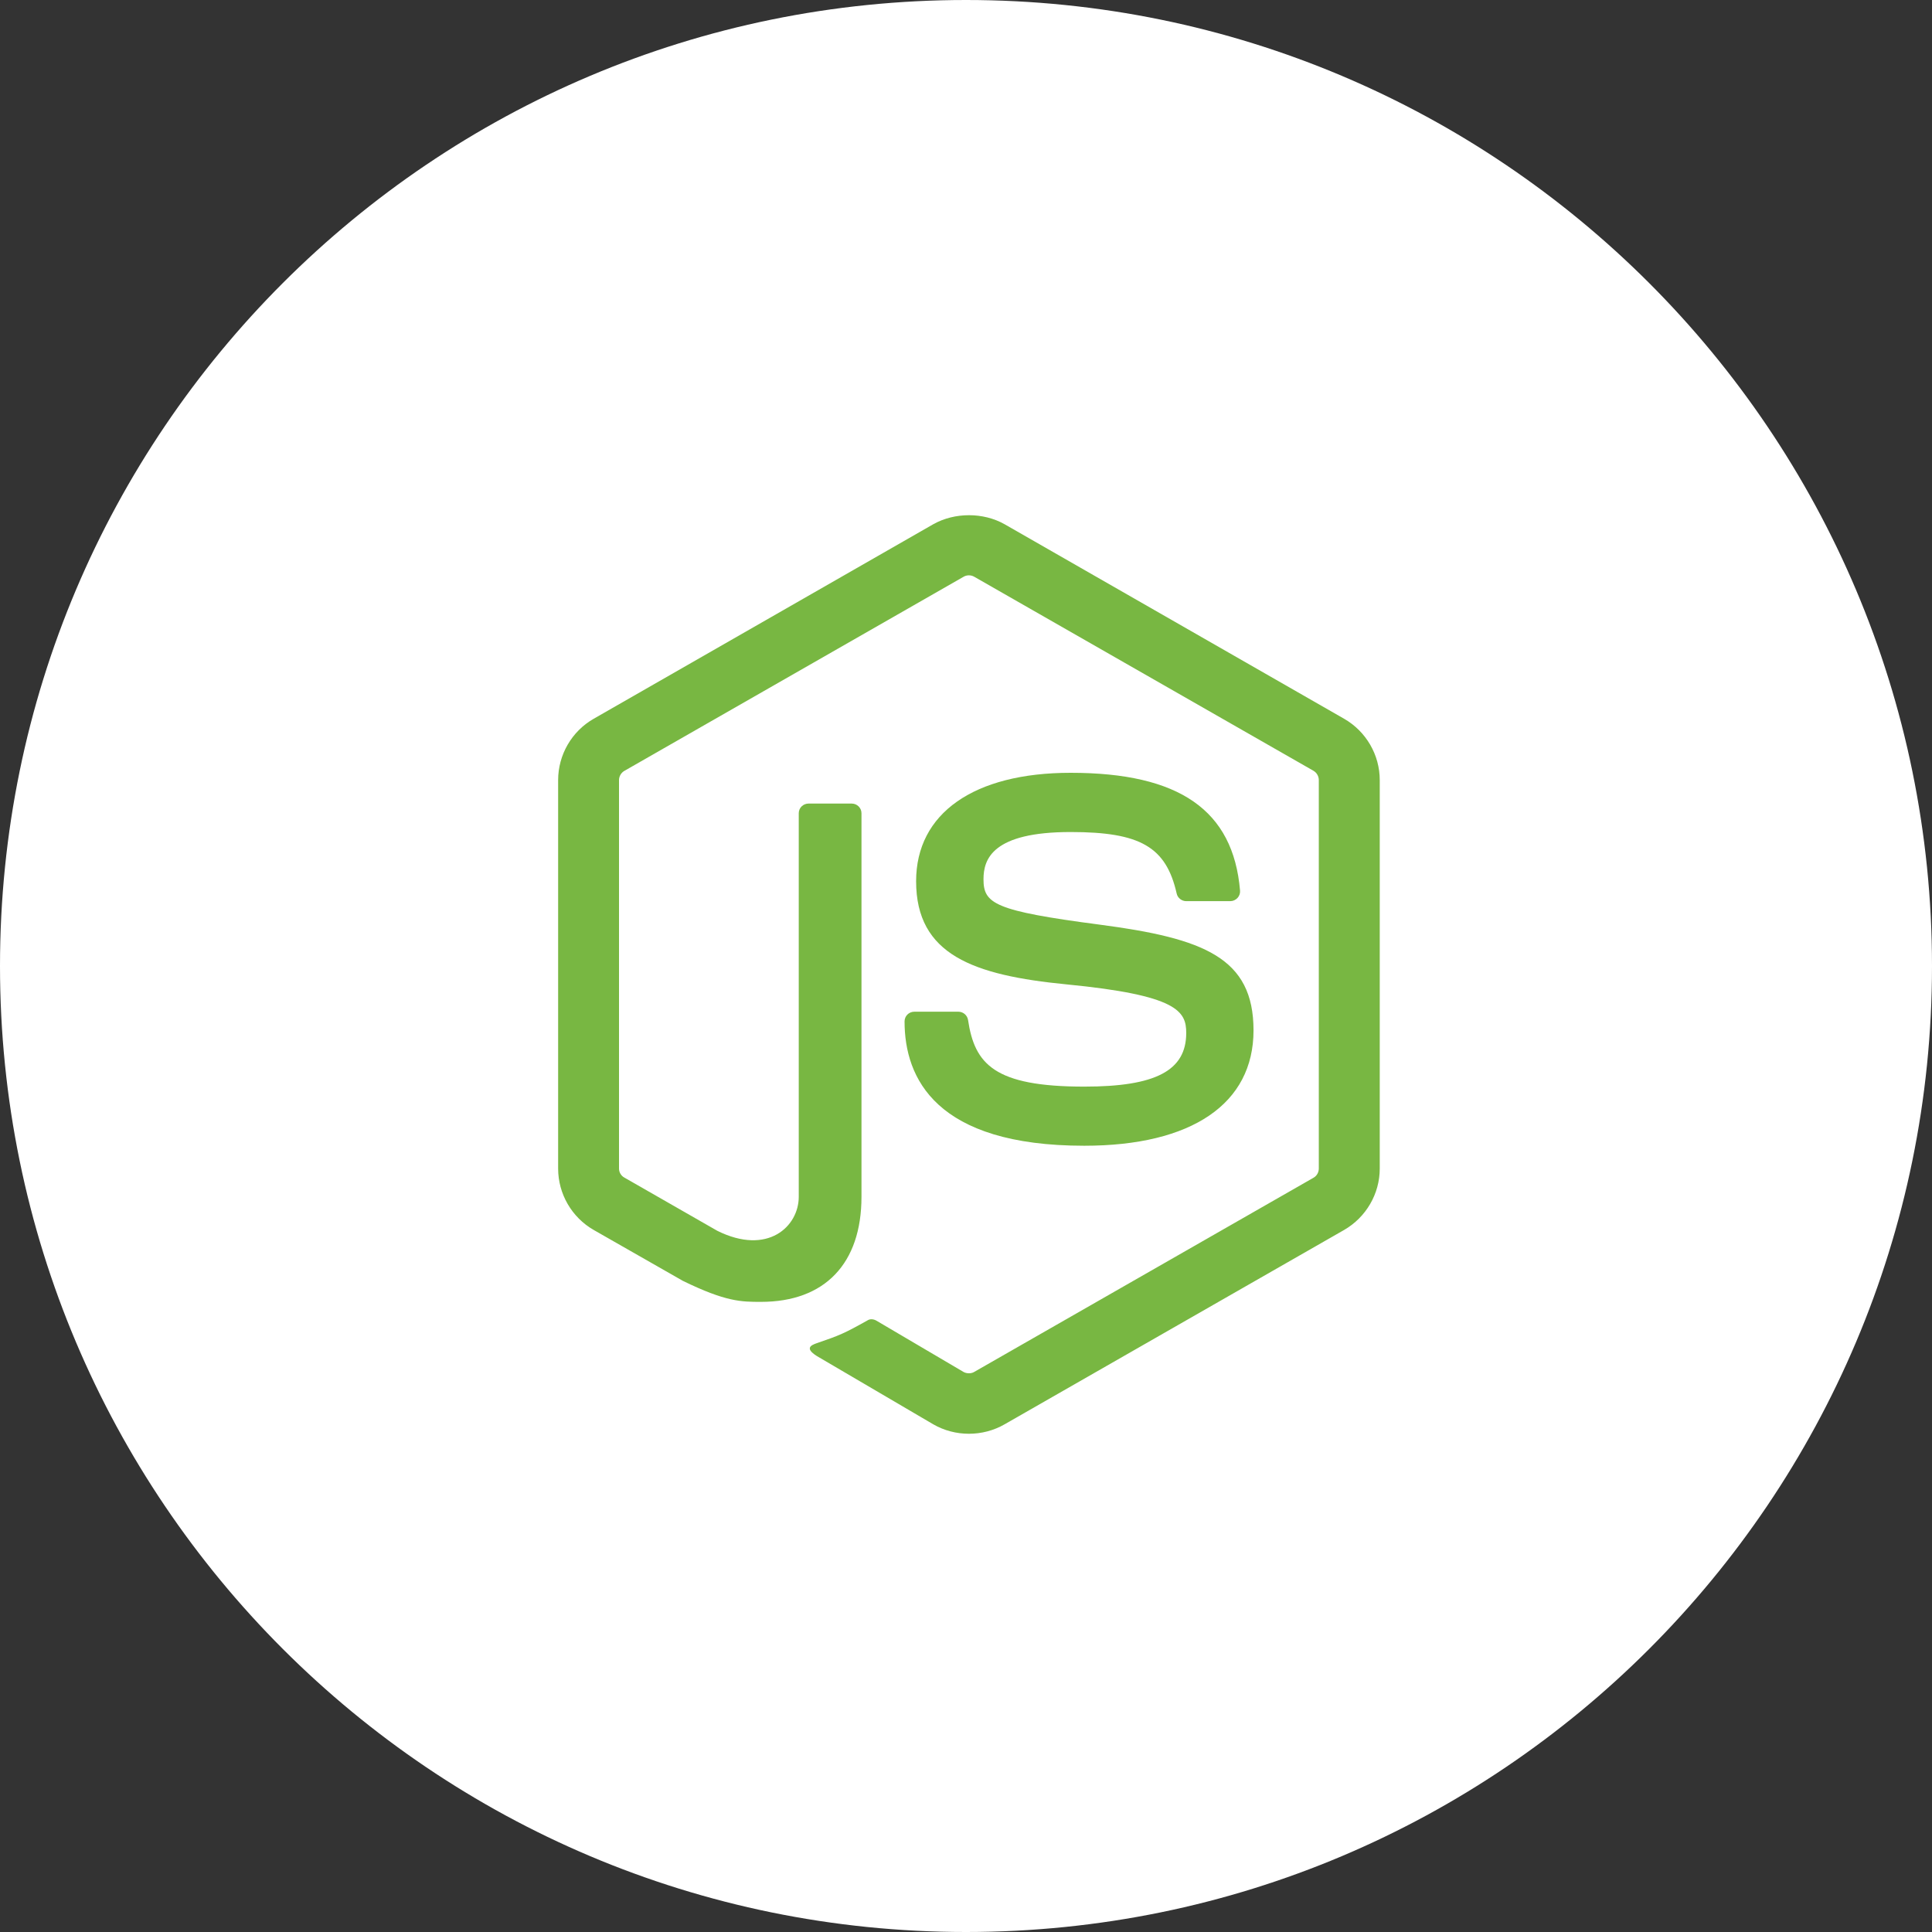
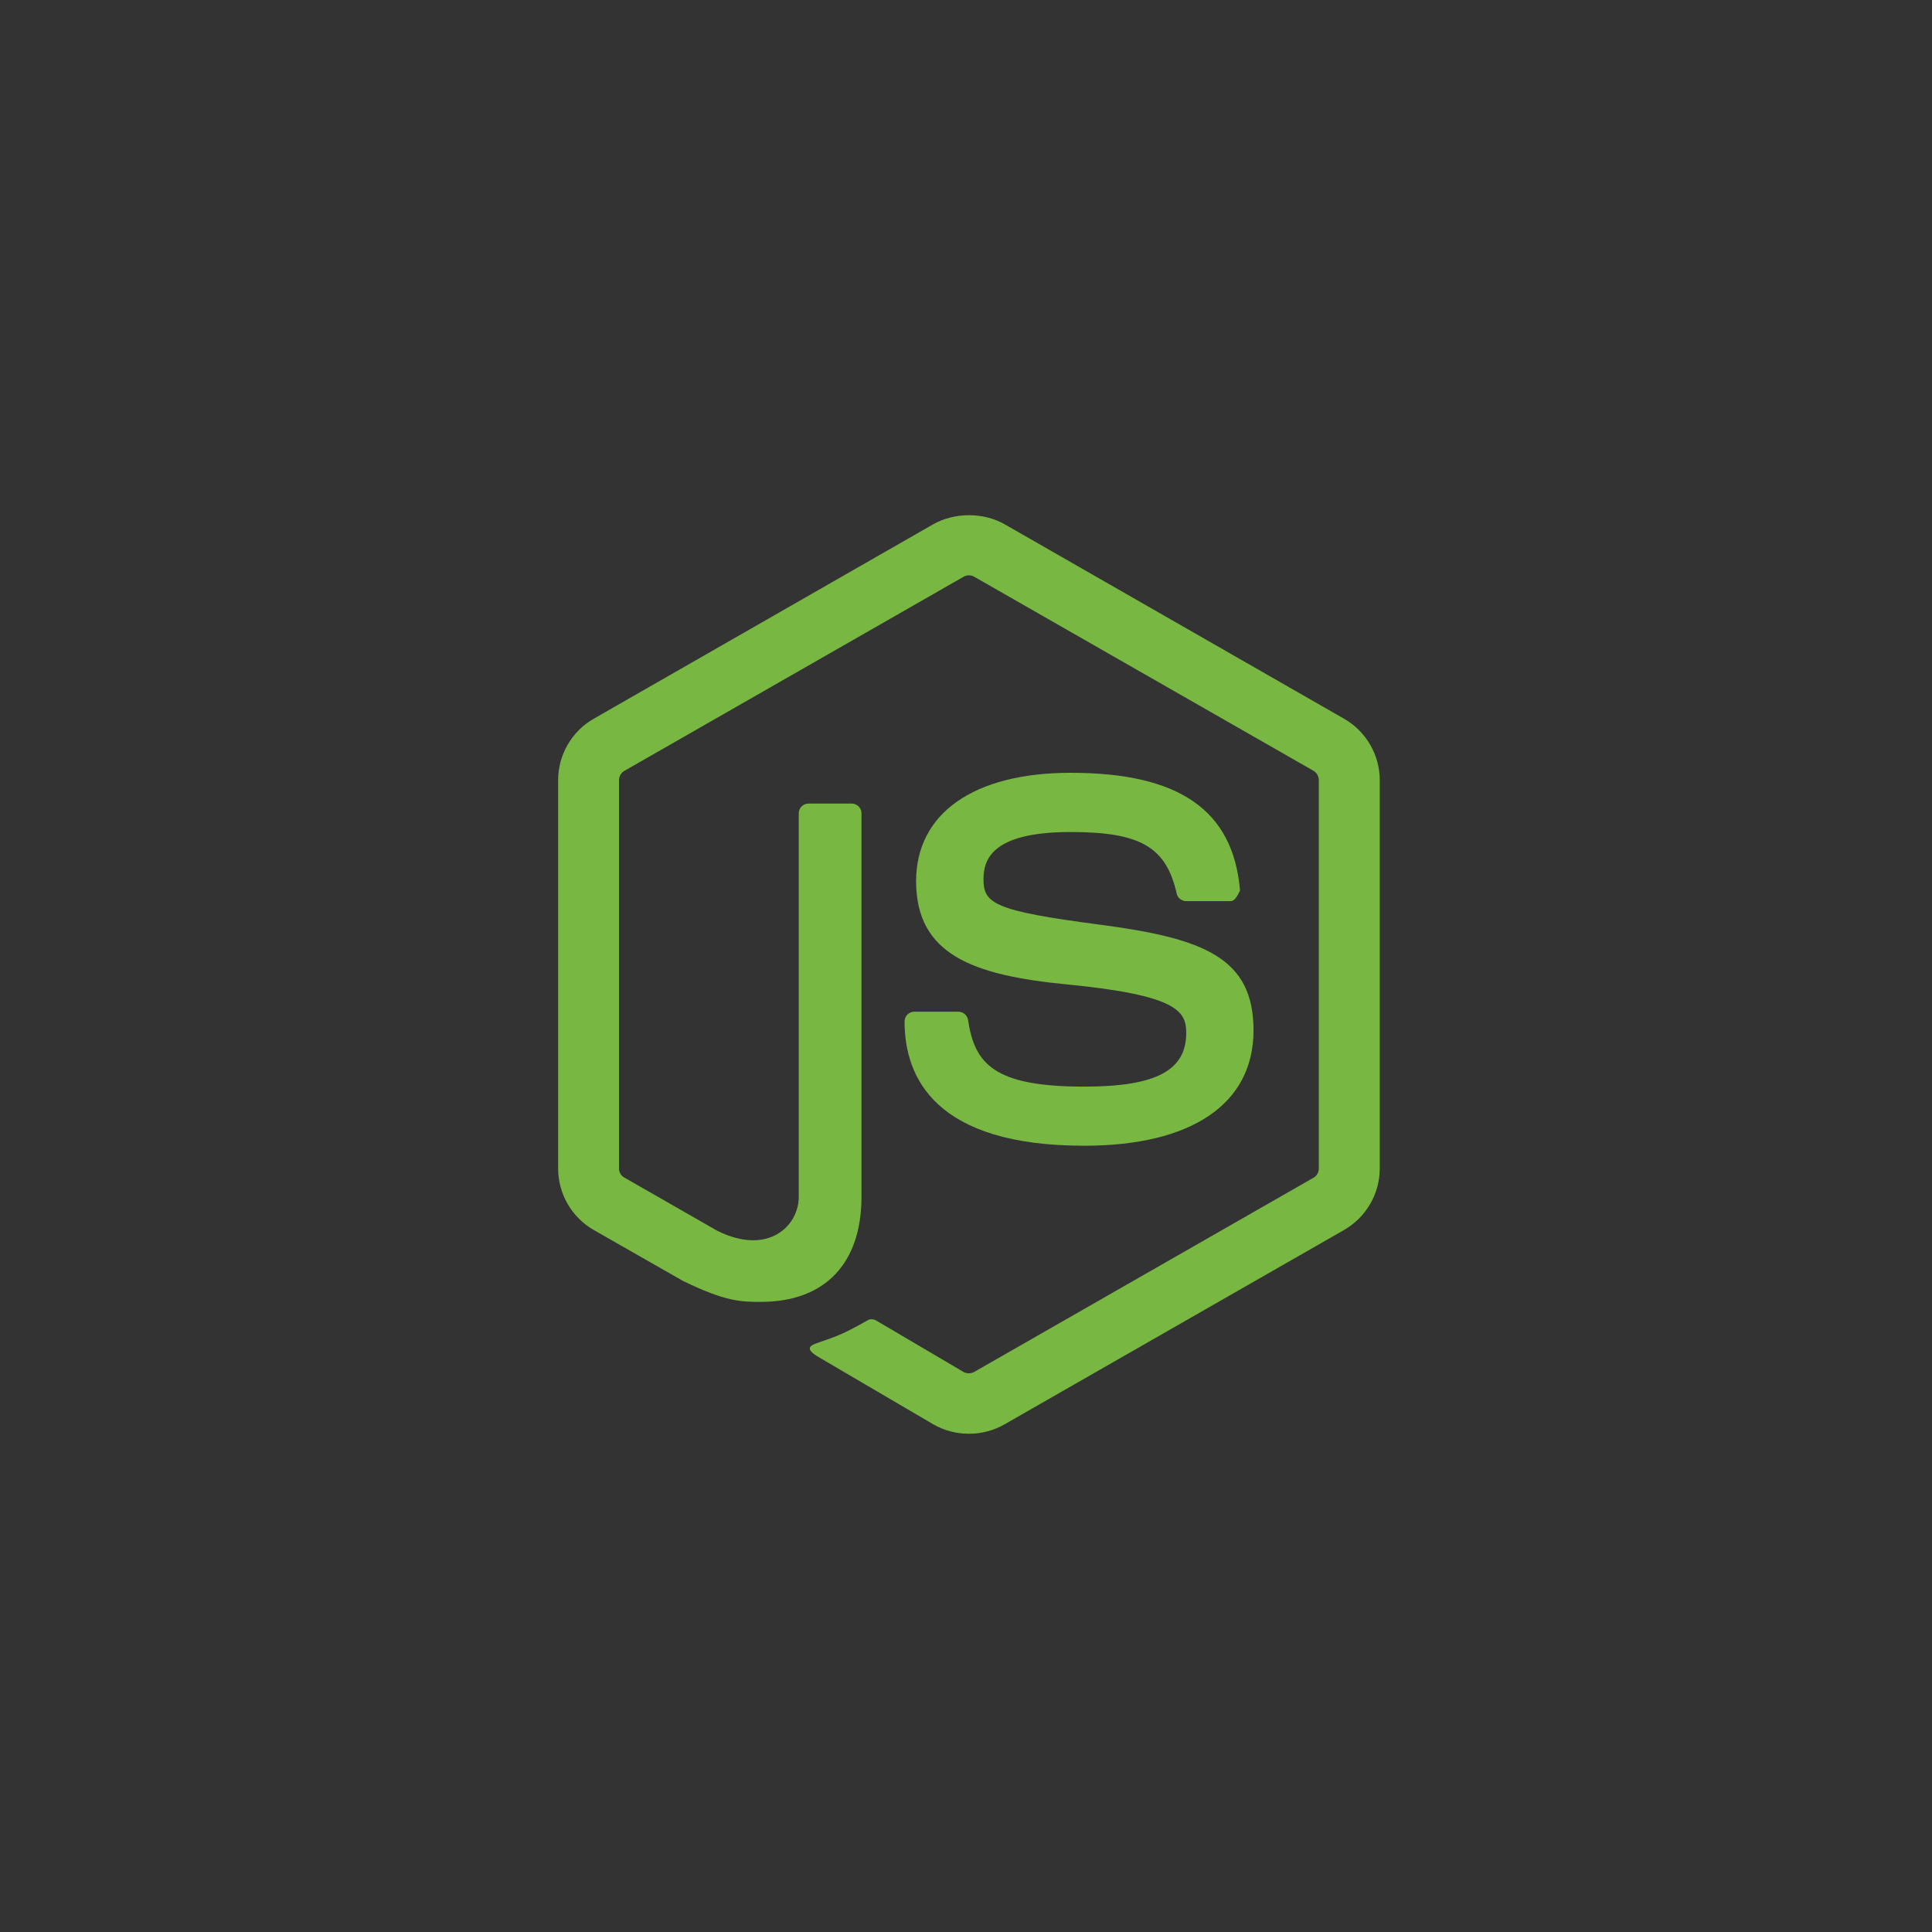
<svg xmlns="http://www.w3.org/2000/svg" xmlns:ns1="http://www.bohemiancoding.com/sketch/ns" width="90px" height="90px" viewBox="0 0 90 90" version="1.1">
  <rect x="0" y="0" width="90" height="90" fill="#333333" stroke="none" />
  <title>2</title>
  <desc>Created with Sketch.</desc>
  <defs />
  <g id="Page-1" stroke="none" stroke-width="1" fill="none" fill-rule="evenodd" ns1:type="MSPage">
    <g id="Desktop" ns1:type="MSArtboardGroup" transform="translate(-676, -1794)">
      <g id="Rectangle-154-+-Group" ns1:type="MSLayerGroup" transform="translate(0, 600)">
        <g id="Group" transform="translate(0, 58)" ns1:type="MSShapeGroup">
          <g id="Group-Copy-3-+-Rectangle-118-+-Oval-1-+-asp_net_icon_transparent-Copy-+-nodejs" transform="translate(533, 1136)">
            <g id="Group-Copy-3-+-Rectangle-118-+-Oval-1-+-asp_net_icon_transparent-Copy">
              <g id="2" transform="translate(143, 0)">
-                 <path d="M45,90 C69.853,90 90,69.853 90,45 C90,20.147 69.853,0 45,0 C20.147,0 0,20.147 0,45 C0,69.853 20.147,90 45,90 Z" id="Oval-1" fill="#FFFFFF" />
                <g id="Fill-7-+-Fill-8" transform="translate(26, 24)" fill="#78B742">
                  <path d="M19.133,42.79 C18.555,42.79 17.98,42.641 17.475,42.35 L12.194,39.253 C11.405,38.816 11.79,38.661 12.05,38.57 C13.103,38.209 13.315,38.125 14.438,37.494 C14.555,37.429 14.71,37.453 14.831,37.524 L18.887,39.912 C19.035,39.993 19.242,39.993 19.378,39.912 L35.193,30.861 C35.341,30.777 35.435,30.61 35.435,30.437 L35.435,12.34 C35.435,12.164 35.341,11.997 35.19,11.908 L19.38,2.865 C19.234,2.78 19.04,2.78 18.892,2.865 L3.086,11.91 C2.933,11.997 2.836,12.168 2.836,12.34 L2.836,30.437 C2.836,30.61 2.933,30.773 3.085,30.856 L7.418,33.337 C9.769,34.502 11.209,33.13 11.209,31.752 L11.209,13.884 C11.209,13.632 11.414,13.433 11.668,13.433 L13.674,13.433 C13.924,13.433 14.131,13.632 14.131,13.884 L14.131,31.752 C14.131,34.862 12.424,36.646 9.449,36.646 C8.534,36.646 7.815,36.646 5.806,35.665 L1.658,33.297 C0.633,32.71 0,31.612 0,30.437 L0,12.34 C0,11.165 0.633,10.066 1.658,9.482 L17.475,0.421 C18.475,-0.14 19.805,-0.14 20.798,0.421 L36.613,9.482 C37.638,10.069 38.274,11.165 38.274,12.34 L38.274,30.437 C38.274,31.612 37.638,32.706 36.613,33.297 L20.798,42.35 C20.292,42.641 19.719,42.79 19.133,42.79" id="Fill-7" />
-                   <path d="M24.509,29.373 C17.588,29.373 16.138,26.223 16.138,23.581 C16.138,23.329 16.342,23.129 16.595,23.129 L18.641,23.129 C18.869,23.129 19.059,23.292 19.095,23.513 C19.403,25.577 20.324,26.619 24.509,26.619 C27.841,26.619 29.259,25.872 29.259,24.119 C29.259,23.108 28.857,22.359 23.68,21.856 C19.352,21.432 16.676,20.484 16.676,17.051 C16.676,13.887 19.366,12 23.875,12 C28.942,12 31.449,13.744 31.766,17.485 C31.778,17.613 31.733,17.737 31.646,17.833 C31.559,17.924 31.438,17.979 31.312,17.979 L29.258,17.979 C29.046,17.979 28.857,17.828 28.814,17.624 C28.322,15.452 27.124,14.759 23.875,14.759 C20.237,14.759 19.815,16.015 19.815,16.956 C19.815,18.097 20.314,18.429 25.225,19.073 C30.085,19.711 32.394,20.612 32.394,23.999 C32.394,27.416 29.52,29.373 24.509,29.373" id="Fill-8" />
+                   <path d="M24.509,29.373 C17.588,29.373 16.138,26.223 16.138,23.581 C16.138,23.329 16.342,23.129 16.595,23.129 L18.641,23.129 C18.869,23.129 19.059,23.292 19.095,23.513 C19.403,25.577 20.324,26.619 24.509,26.619 C27.841,26.619 29.259,25.872 29.259,24.119 C29.259,23.108 28.857,22.359 23.68,21.856 C19.352,21.432 16.676,20.484 16.676,17.051 C16.676,13.887 19.366,12 23.875,12 C28.942,12 31.449,13.744 31.766,17.485 C31.559,17.924 31.438,17.979 31.312,17.979 L29.258,17.979 C29.046,17.979 28.857,17.828 28.814,17.624 C28.322,15.452 27.124,14.759 23.875,14.759 C20.237,14.759 19.815,16.015 19.815,16.956 C19.815,18.097 20.314,18.429 25.225,19.073 C30.085,19.711 32.394,20.612 32.394,23.999 C32.394,27.416 29.52,29.373 24.509,29.373" id="Fill-8" />
                </g>
              </g>
            </g>
          </g>
        </g>
      </g>
    </g>
  </g>
</svg>